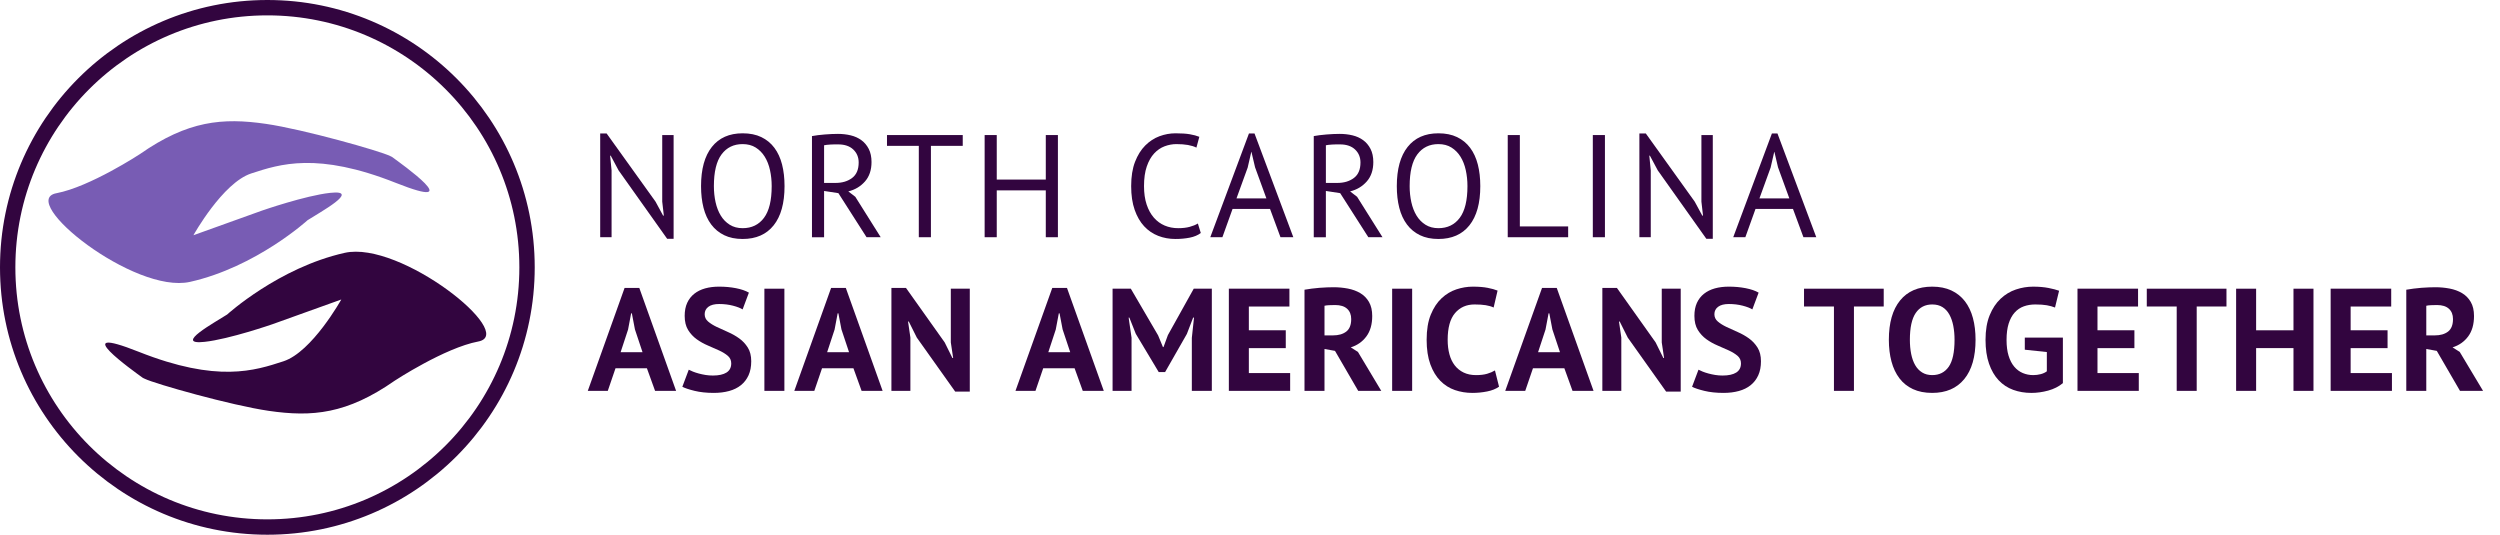
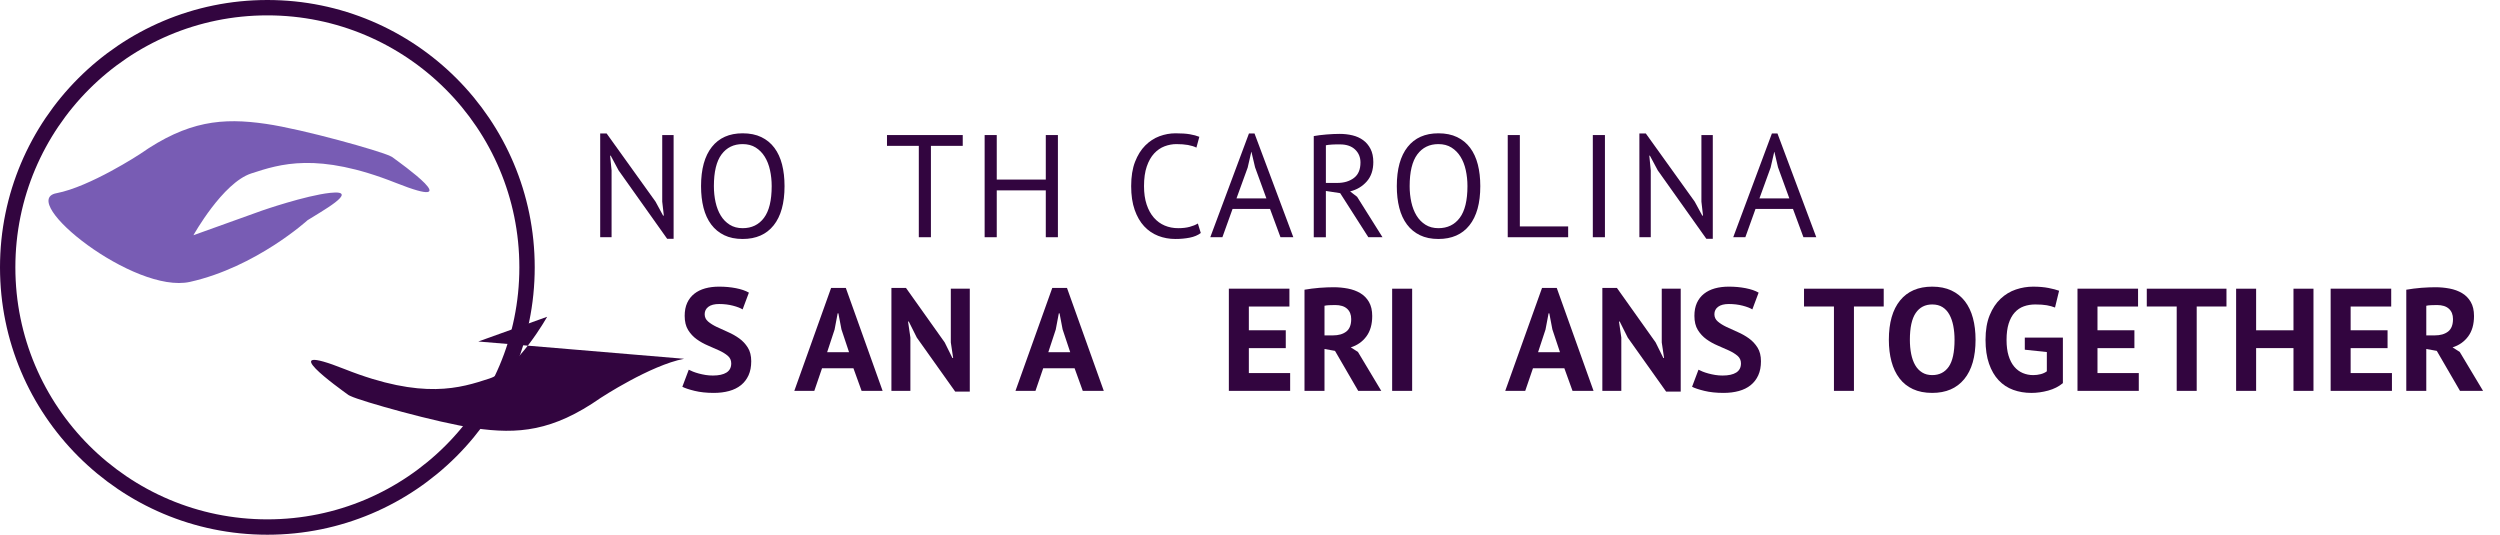
<svg xmlns="http://www.w3.org/2000/svg" id="Layer_1" data-name="Layer 1" viewBox="0 0 650.88 139.216">
  <path d="m137.216,69.608c0,37.338-30.269,67.608-67.608,67.608S2,106.946,2,69.608,32.268,2,69.608,2s67.608,30.269,67.608,67.608" fill="none" stroke="#32053f" stroke-miterlimit="10" stroke-width="4" />
  <g>
    <path d="m161.049,44.358l-2.052-3.838h-.152l.38,3.838v17.404h-2.964v-27.018h1.672l12.73,17.746,1.976,3.648h.19l-.418-3.648v-17.328h2.964v27.018h-1.672l-12.654-17.822Z" fill="#32053f" />
    <path d="m182.519,48.462c0-4.433.937-7.834,2.812-10.203,1.875-2.369,4.547-3.553,8.018-3.553,1.875,0,3.496.33,4.864.988,1.368.659,2.501,1.59,3.401,2.793.899,1.204,1.564,2.647,1.995,4.332.431,1.685.646,3.566.646,5.643,0,4.433-.944,7.834-2.831,10.203-1.888,2.369-4.579,3.553-8.075,3.553-1.85,0-3.452-.33-4.807-.988-1.355-.658-2.483-1.589-3.382-2.793-.899-1.203-1.564-2.647-1.995-4.332-.431-1.684-.646-3.565-.646-5.643Zm3.344,0c0,1.469.146,2.863.437,4.18.291,1.318.741,2.477,1.349,3.477.608,1.001,1.387,1.799,2.337,2.394.95.596,2.071.893,3.363.893,2.356,0,4.205-.893,5.548-2.679,1.343-1.786,2.014-4.541,2.014-8.265,0-1.444-.146-2.831-.437-4.161-.292-1.33-.748-2.495-1.368-3.496-.621-1-1.406-1.798-2.356-2.394-.95-.595-2.084-.893-3.401-.893-2.331,0-4.161.893-5.491,2.679-1.33,1.786-1.995,4.541-1.995,8.265Z" fill="#32053f" />
-     <path d="m211.398,35.428c.962-.177,2.071-.316,3.325-.418,1.254-.101,2.4-.152,3.439-.152,1.165,0,2.273.127,3.325.38,1.051.253,1.976.671,2.774,1.254.798.583,1.438,1.343,1.919,2.28.481.938.722,2.078.722,3.42,0,2.077-.57,3.762-1.71,5.054s-2.584,2.154-4.332,2.584l1.824,1.406,6.612,10.526h-3.686l-7.334-11.476-3.724-.57v12.046h-3.154v-26.334Zm6.84,2.166h-1.026c-.355,0-.697.013-1.026.038-.33.025-.64.051-.931.076-.292.026-.526.064-.703.114v9.804h2.964c1.748,0,3.192-.43,4.332-1.292,1.14-.861,1.71-2.204,1.71-4.028,0-1.368-.469-2.495-1.406-3.382-.938-.887-2.242-1.33-3.914-1.33Z" fill="#32053f" />
    <path d="m250.652,37.974h-8.284v23.788h-3.154v-23.788h-8.284v-2.812h19.722v2.812Z" fill="#32053f" />
    <path d="m272.274,49.563h-12.768v12.198h-3.154v-26.6h3.154v11.59h12.768v-11.59h3.154v26.6h-3.154v-12.198Z" fill="#32053f" />
    <path d="m312.63,60.66c-.76.583-1.723.988-2.889,1.216-1.166.228-2.406.342-3.725.342-1.596,0-3.09-.272-4.483-.817-1.394-.544-2.61-1.374-3.648-2.489-1.039-1.114-1.862-2.54-2.47-4.275-.608-1.735-.912-3.793-.912-6.175,0-2.482.335-4.592,1.007-6.327.671-1.735,1.558-3.154,2.66-4.256s2.337-1.906,3.705-2.413c1.368-.506,2.76-.76,4.18-.76,1.52,0,2.762.083,3.725.247.961.165,1.785.387,2.469.665l-.76,2.812c-1.215-.608-2.951-.912-5.205-.912-1.039,0-2.066.19-3.078.57-1.014.38-1.919,1.001-2.718,1.862-.798.861-1.438,1.989-1.919,3.382-.481,1.394-.722,3.104-.722,5.13,0,1.824.228,3.42.684,4.788.456,1.368,1.083,2.508,1.881,3.42.798.912,1.735,1.596,2.812,2.052s2.247.684,3.515.684c1.141,0,2.135-.114,2.982-.342.85-.228,1.564-.519,2.148-.874l.76,2.47Z" fill="#32053f" />
    <path d="m330.654,54.39h-9.755l-2.646,7.372h-3.154l10.07-27.018h1.444l10.107,27.018h-3.344l-2.723-7.372Zm-8.733-2.736h7.788l-2.949-8.094-.945-4.028h-.037l-.945,4.104-2.911,8.018Z" fill="#32053f" />
    <path d="m342.041,35.428c.962-.177,2.07-.316,3.324-.418,1.254-.101,2.4-.152,3.439-.152,1.165,0,2.273.127,3.325.38,1.051.253,1.976.671,2.773,1.254.798.583,1.438,1.343,1.919,2.28.481.938.723,2.078.723,3.42,0,2.077-.57,3.762-1.71,5.054-1.141,1.292-2.584,2.154-4.332,2.584l1.823,1.406,6.612,10.526h-3.686l-7.334-11.476-3.725-.57v12.046h-3.153v-26.334Zm6.84,2.166h-1.026c-.355,0-.697.013-1.026.038-.329.025-.64.051-.931.076-.291.026-.526.064-.703.114v9.804h2.964c1.748,0,3.192-.43,4.332-1.292,1.141-.861,1.71-2.204,1.71-4.028,0-1.368-.469-2.495-1.405-3.382-.938-.887-2.242-1.33-3.914-1.33Z" fill="#32053f" />
    <path d="m363.662,48.462c0-4.433.937-7.834,2.812-10.203,1.874-2.369,4.547-3.553,8.018-3.553,1.874,0,3.496.33,4.864.988s2.501,1.59,3.4,2.793c.899,1.204,1.564,2.647,1.995,4.332.431,1.685.646,3.566.646,5.643,0,4.433-.944,7.834-2.831,10.203-1.888,2.369-4.579,3.553-8.075,3.553-1.85,0-3.452-.33-4.807-.988-1.355-.658-2.483-1.589-3.383-2.793-.899-1.203-1.564-2.647-1.994-4.332-.432-1.684-.646-3.565-.646-5.643Zm3.344,0c0,1.469.146,2.863.438,4.18.291,1.318.741,2.477,1.349,3.477.608,1.001,1.387,1.799,2.337,2.394.95.596,2.071.893,3.363.893,2.356,0,4.205-.893,5.548-2.679,1.343-1.786,2.014-4.541,2.014-8.265,0-1.444-.146-2.831-.437-4.161-.292-1.33-.747-2.495-1.368-3.496-.621-1-1.406-1.798-2.355-2.394-.95-.595-2.084-.893-3.401-.893-2.331,0-4.161.893-5.491,2.679s-1.995,4.541-1.995,8.265Z" fill="#32053f" />
    <path d="m408.273,61.762h-15.731v-26.6h3.153v23.788h12.578v2.812Z" fill="#32053f" />
    <path d="m414.694,35.162h3.154v26.6h-3.154v-26.6Z" fill="#32053f" />
    <path d="m431.603,44.358l-2.052-3.838h-.151l.38,3.838v17.404h-2.964v-27.018h1.672l12.729,17.746,1.977,3.648h.189l-.418-3.648v-17.328h2.964v27.018h-1.672l-12.654-17.822Z" fill="#32053f" />
    <path d="m466.805,54.39h-9.755l-2.646,7.372h-3.154l10.07-27.018h1.444l10.107,27.018h-3.344l-2.723-7.372Zm-8.733-2.736h7.788l-2.949-8.094-.945-4.028h-.037l-.945,4.104-2.911,8.018Z" fill="#32053f" />
-     <path d="m168.421,95.872h-8.17l-2.014,5.89h-5.206l9.576-26.79h3.838l9.576,26.79h-5.472l-2.128-5.89Zm-6.84-4.18h5.7l-1.976-5.929-.798-4.18h-.19l-.798,4.218-1.938,5.891Z" fill="#32053f" />
    <path d="m190.38,94.618c0-.811-.298-1.469-.893-1.977-.595-.506-1.343-.969-2.242-1.387-.899-.418-1.875-.849-2.926-1.292-1.051-.442-2.027-.988-2.926-1.634-.899-.646-1.647-1.45-2.242-2.413s-.893-2.191-.893-3.687c0-1.292.215-2.413.646-3.363s1.045-1.741,1.843-2.375c.798-.633,1.741-1.102,2.831-1.406,1.089-.304,2.305-.456,3.648-.456,1.545,0,3.002.133,4.37.399,1.368.266,2.495.652,3.382,1.159l-1.634,4.37c-.558-.354-1.394-.677-2.508-.969-1.115-.291-2.318-.437-3.61-.437-1.216,0-2.147.241-2.793.722-.646.482-.969,1.128-.969,1.938,0,.76.298,1.394.893,1.9s1.343.976,2.242,1.406c.899.431,1.875.874,2.926,1.33s2.026,1.007,2.926,1.652c.899.646,1.646,1.444,2.242,2.395s.893,2.135.893,3.553-.234,2.641-.703,3.667-1.127,1.881-1.976,2.565c-.849.684-1.875,1.19-3.078,1.52-1.204.329-2.527.494-3.971.494-1.9,0-3.572-.178-5.016-.532-1.444-.354-2.508-.709-3.192-1.063l1.672-4.446c.278.152.639.317,1.083.494.443.178.944.342,1.501.494.557.151,1.146.278,1.767.38.621.102,1.26.151,1.919.151,1.545,0,2.729-.259,3.553-.778.823-.52,1.235-1.312,1.235-2.375Z" fill="#32053f" />
-     <path d="m199.011,75.162h5.206v26.6h-5.206v-26.6Z" fill="#32053f" />
    <path d="m222.19,95.872h-8.17l-2.014,5.89h-5.206l9.576-26.79h3.838l9.576,26.79h-5.472l-2.128-5.89Zm-6.84-4.18h5.7l-1.976-5.929-.798-4.18h-.19l-.798,4.218-1.938,5.891Z" fill="#32053f" />
    <path d="m238.693,87.892l-2.09-4.18h-.19l.608,4.18v13.87h-4.94v-26.79h3.8l10.07,14.174,2.014,4.066h.19l-.608-4.066v-13.984h4.94v26.791h-3.8l-9.994-14.061Z" fill="#32053f" />
    <path d="m279.771,95.872h-8.17l-2.014,5.89h-5.206l9.576-26.79h3.838l9.576,26.79h-5.472l-2.128-5.89Zm-6.84-4.18h5.7l-1.976-5.929-.798-4.18h-.19l-.798,4.218-1.938,5.891Z" fill="#32053f" />
-     <path d="m310.296,87.968l.57-5.282h-.229l-1.633,4.257-5.662,9.918h-1.672l-5.966-9.956-1.672-4.219h-.19l.76,5.244v13.832h-4.94v-26.6h4.75l7.106,12.161,1.254,3.04h.152l1.139-3.116,6.727-12.084h4.713v26.6h-5.207v-13.794Z" fill="#32053f" />
    <path d="m319.933,75.162h15.77v4.636h-10.563v6.194h9.613v4.636h-9.613v6.498h10.754v4.636h-15.96v-26.6Z" fill="#32053f" />
    <path d="m339.629,75.428c.582-.101,1.209-.196,1.881-.285.671-.088,1.343-.158,2.014-.209.671-.05,1.323-.088,1.957-.114.633-.025,1.216-.038,1.748-.038,1.241,0,2.464.114,3.667.342s2.28.621,3.23,1.178c.949.558,1.71,1.324,2.279,2.299.57.976.855,2.198.855,3.667,0,2.18-.507,3.952-1.521,5.32-1.013,1.368-2.369,2.318-4.065,2.85l1.862,1.179,6.079,10.146h-6.004l-6.042-10.412-2.735-.493v10.905h-5.206v-26.334Zm7.979,3.99c-.532,0-1.058.013-1.577.038-.52.026-.918.076-1.196.152v7.714h2.204c1.443,0,2.596-.329,3.458-.988.86-.658,1.292-1.748,1.292-3.268,0-1.141-.355-2.034-1.064-2.68-.71-.646-1.748-.969-3.116-.969Z" fill="#32053f" />
    <path d="m362.45,75.162h5.206v26.6h-5.206v-26.6Z" fill="#32053f" />
-     <path d="m390.277,100.673c-.812.578-1.843.993-3.097,1.244s-2.54.377-3.857.377c-1.596,0-3.11-.247-4.541-.741-1.432-.494-2.692-1.292-3.781-2.394-1.089-1.103-1.957-2.533-2.603-4.294-.646-1.761-.969-3.896-.969-6.403,0-2.609.36-4.794,1.083-6.555.722-1.76,1.658-3.179,2.812-4.256,1.152-1.077,2.438-1.849,3.857-2.318,1.418-.468,2.837-.703,4.256-.703,1.52,0,2.806.102,3.856.304,1.052.203,1.919.444,2.604.722l-1.026,4.408c-.583-.278-1.272-.48-2.07-.608-.799-.126-1.768-.19-2.907-.19-2.104,0-3.794.75-5.073,2.247-1.279,1.498-1.919,3.82-1.919,6.969,0,1.37.152,2.621.456,3.75.304,1.13.766,2.095,1.387,2.895s1.394,1.422,2.318,1.866c.925.443,1.995.666,3.211.666,1.14,0,2.103-.114,2.888-.342.785-.229,1.469-.52,2.052-.874l1.064,4.23Z" fill="#32053f" />
    <path d="m407.281,95.872h-8.17l-2.014,5.89h-5.206l9.576-26.79h3.838l9.576,26.79h-5.473l-2.128-5.89Zm-6.84-4.18h5.7l-1.976-5.929-.799-4.18h-.189l-.798,4.218-1.938,5.891Z" fill="#32053f" />
    <path d="m423.785,87.892l-2.09-4.18h-.189l.607,4.18v13.87h-4.939v-26.79h3.8l10.07,14.174,2.014,4.066h.189l-.607-4.066v-13.984h4.939v26.791h-3.8l-9.994-14.061Z" fill="#32053f" />
    <path d="m453.266,94.618c0-.811-.298-1.469-.893-1.977-.596-.506-1.344-.969-2.242-1.387-.899-.418-1.875-.849-2.926-1.292-1.052-.442-2.027-.988-2.927-1.634-.899-.646-1.646-1.45-2.241-2.413-.596-.963-.894-2.191-.894-3.687,0-1.292.215-2.413.646-3.363.431-.95,1.045-1.741,1.843-2.375.798-.633,1.741-1.102,2.831-1.406,1.089-.304,2.305-.456,3.647-.456,1.545,0,3.002.133,4.37.399s2.495.652,3.382,1.159l-1.634,4.37c-.558-.354-1.394-.677-2.508-.969-1.115-.291-2.318-.437-3.61-.437-1.216,0-2.146.241-2.793.722-.646.482-.969,1.128-.969,1.938,0,.76.298,1.394.894,1.9.595.507,1.342.976,2.241,1.406s1.875.874,2.927,1.33c1.051.456,2.026,1.007,2.926,1.652.898.646,1.646,1.444,2.242,2.395.595.95.893,2.135.893,3.553s-.234,2.641-.703,3.667-1.127,1.881-1.976,2.565c-.85.684-1.875,1.19-3.078,1.52s-2.527.494-3.971.494c-1.9,0-3.572-.178-5.017-.532-1.443-.354-2.508-.709-3.191-1.063l1.672-4.446c.278.152.64.317,1.083.494.442.178.943.342,1.501.494.557.151,1.146.278,1.767.38s1.26.151,1.919.151c1.545,0,2.729-.259,3.554-.778.822-.52,1.234-1.312,1.234-2.375Z" fill="#32053f" />
    <path d="m490.429,79.798h-7.752v21.964h-5.206v-21.964h-7.79v-4.636h20.748v4.636Z" fill="#32053f" />
    <path d="m491.767,88.462c0-4.433.975-7.847,2.926-10.241,1.95-2.394,4.737-3.591,8.36-3.591,1.899,0,3.559.33,4.978.988,1.419.659,2.597,1.596,3.534,2.812.937,1.216,1.634,2.673,2.09,4.37s.684,3.585.684,5.662c0,4.434-.981,7.847-2.944,10.241-1.964,2.394-4.744,3.591-8.341,3.591-1.926,0-3.598-.329-5.017-.988-1.419-.658-2.591-1.596-3.515-2.812-.925-1.216-1.615-2.673-2.071-4.37s-.684-3.585-.684-5.662Zm5.472,0c0,1.343.114,2.578.342,3.705.229,1.128.576,2.097,1.045,2.907s1.07,1.443,1.806,1.899c.734.456,1.608.685,2.622.685,1.849,0,3.28-.723,4.294-2.166,1.013-1.444,1.52-3.787,1.52-7.03,0-1.292-.108-2.495-.323-3.61-.215-1.114-.551-2.09-1.007-2.926s-1.052-1.488-1.786-1.957c-.734-.468-1.634-.703-2.697-.703-1.85,0-3.281.741-4.295,2.223-1.013,1.482-1.52,3.807-1.52,6.973Z" fill="#32053f" />
    <path d="m527.159,87.892h9.918v11.856c-1.064.887-2.337,1.533-3.819,1.938-1.481.405-2.944.608-4.389.608-1.697,0-3.274-.266-4.731-.798s-2.717-1.361-3.78-2.489c-1.064-1.127-1.9-2.564-2.508-4.312-.608-1.748-.912-3.825-.912-6.232,0-2.508.36-4.642,1.083-6.403.722-1.76,1.672-3.192,2.85-4.294s2.502-1.9,3.971-2.394c1.47-.494,2.964-.741,4.484-.741s2.855.114,4.009.342c1.152.228,2.071.469,2.755.722l-1.063,4.37c-.634-.253-1.344-.449-2.128-.589-.786-.139-1.786-.209-3.002-.209-1.09,0-2.091.165-3.002.494-.912.33-1.704.868-2.375,1.615-.672.748-1.191,1.705-1.559,2.87s-.551,2.584-.551,4.256c0,1.596.177,2.971.532,4.123.354,1.153.849,2.103,1.481,2.85.633.748,1.374,1.299,2.224,1.653.849.355,1.754.532,2.717.532.658,0,1.305-.082,1.938-.247.634-.165,1.165-.412,1.597-.741v-5.016l-5.738-.608v-3.154Z" fill="#32053f" />
    <path d="m540.877,75.162h15.77v4.636h-10.563v6.194h9.613v4.636h-9.613v6.498h10.754v4.636h-15.96v-26.6Z" fill="#32053f" />
    <path d="m579.667,79.798h-7.752v21.964h-5.206v-21.964h-7.79v-4.636h20.748v4.636Z" fill="#32053f" />
    <path d="m597.112,90.628h-9.728v11.134h-5.206v-26.6h5.206v10.831h9.728v-10.831h5.206v26.6h-5.206v-11.134Z" fill="#32053f" />
    <path d="m606.787,75.162h15.77v4.636h-10.563v6.194h9.613v4.636h-9.613v6.498h10.754v4.636h-15.96v-26.6Z" fill="#32053f" />
    <path d="m626.482,75.428c.582-.101,1.209-.196,1.881-.285.671-.088,1.343-.158,2.014-.209.671-.05,1.323-.088,1.957-.114.633-.025,1.216-.038,1.748-.038,1.241,0,2.464.114,3.667.342s2.28.621,3.23,1.178c.949.558,1.71,1.324,2.279,2.299.57.976.855,2.198.855,3.667,0,2.18-.507,3.952-1.521,5.32-1.013,1.368-2.369,2.318-4.065,2.85l1.862,1.179,6.079,10.146h-6.004l-6.042-10.412-2.735-.493v10.905h-5.206v-26.334Zm7.979,3.99c-.532,0-1.058.013-1.577.038-.52.026-.918.076-1.196.152v7.714h2.204c1.443,0,2.596-.329,3.458-.988.86-.658,1.292-1.748,1.292-3.268,0-1.141-.355-2.034-1.064-2.68-.71-.646-1.748-.969-3.116-.969Z" fill="#32053f" />
  </g>
  <g>
    <path d="m14.689,50.304c-10.254,1.945,20.252,26.34,34.787,23.082,17.206-3.856,30.597-16.052,30.597-16.052,3.018-1.958,14.186-8.02,5.883-7.122-6.453.699-17.679,4.594-17.679,4.594l-17.921,6.438s7.61-13.662,15.061-16.089c7.451-2.429,17.173-5.661,37.658,2.466,19.117,7.586,1.283-5.083-.988-6.739-.168-.122,0,0-.547-.275-2.562-1.291-22.543-6.94-32.301-8.358-11.319-1.645-20.351-.836-32.797,7.858,0,0-13.001,8.537-21.753,10.197Z" fill="#785cb4" />
-     <path d="m124.526,88.911c10.254-1.945-20.252-26.34-34.787-23.082-17.205,3.856-30.596,16.052-30.596,16.052-3.017,1.958-14.186,8.02-5.883,7.122,6.453-.699,17.678-4.594,17.678-4.594l17.922-6.437s-7.611,13.662-15.062,16.089c-7.45,2.429-17.172,5.661-37.657-2.466-19.117-7.586-1.283,5.083.988,6.739.168.122,0,0,.547.274,2.562,1.291,22.543,6.94,32.301,8.358,11.318,1.646,20.35.836,32.797-7.858,0,0,13-8.537,21.752-10.197Z" fill="#32053f" />
+     <path d="m124.526,88.911l17.922-6.437s-7.611,13.662-15.062,16.089c-7.45,2.429-17.172,5.661-37.657-2.466-19.117-7.586-1.283,5.083.988,6.739.168.122,0,0,.547.274,2.562,1.291,22.543,6.94,32.301,8.358,11.318,1.646,20.35.836,32.797-7.858,0,0,13-8.537,21.752-10.197Z" fill="#32053f" />
  </g>
</svg>